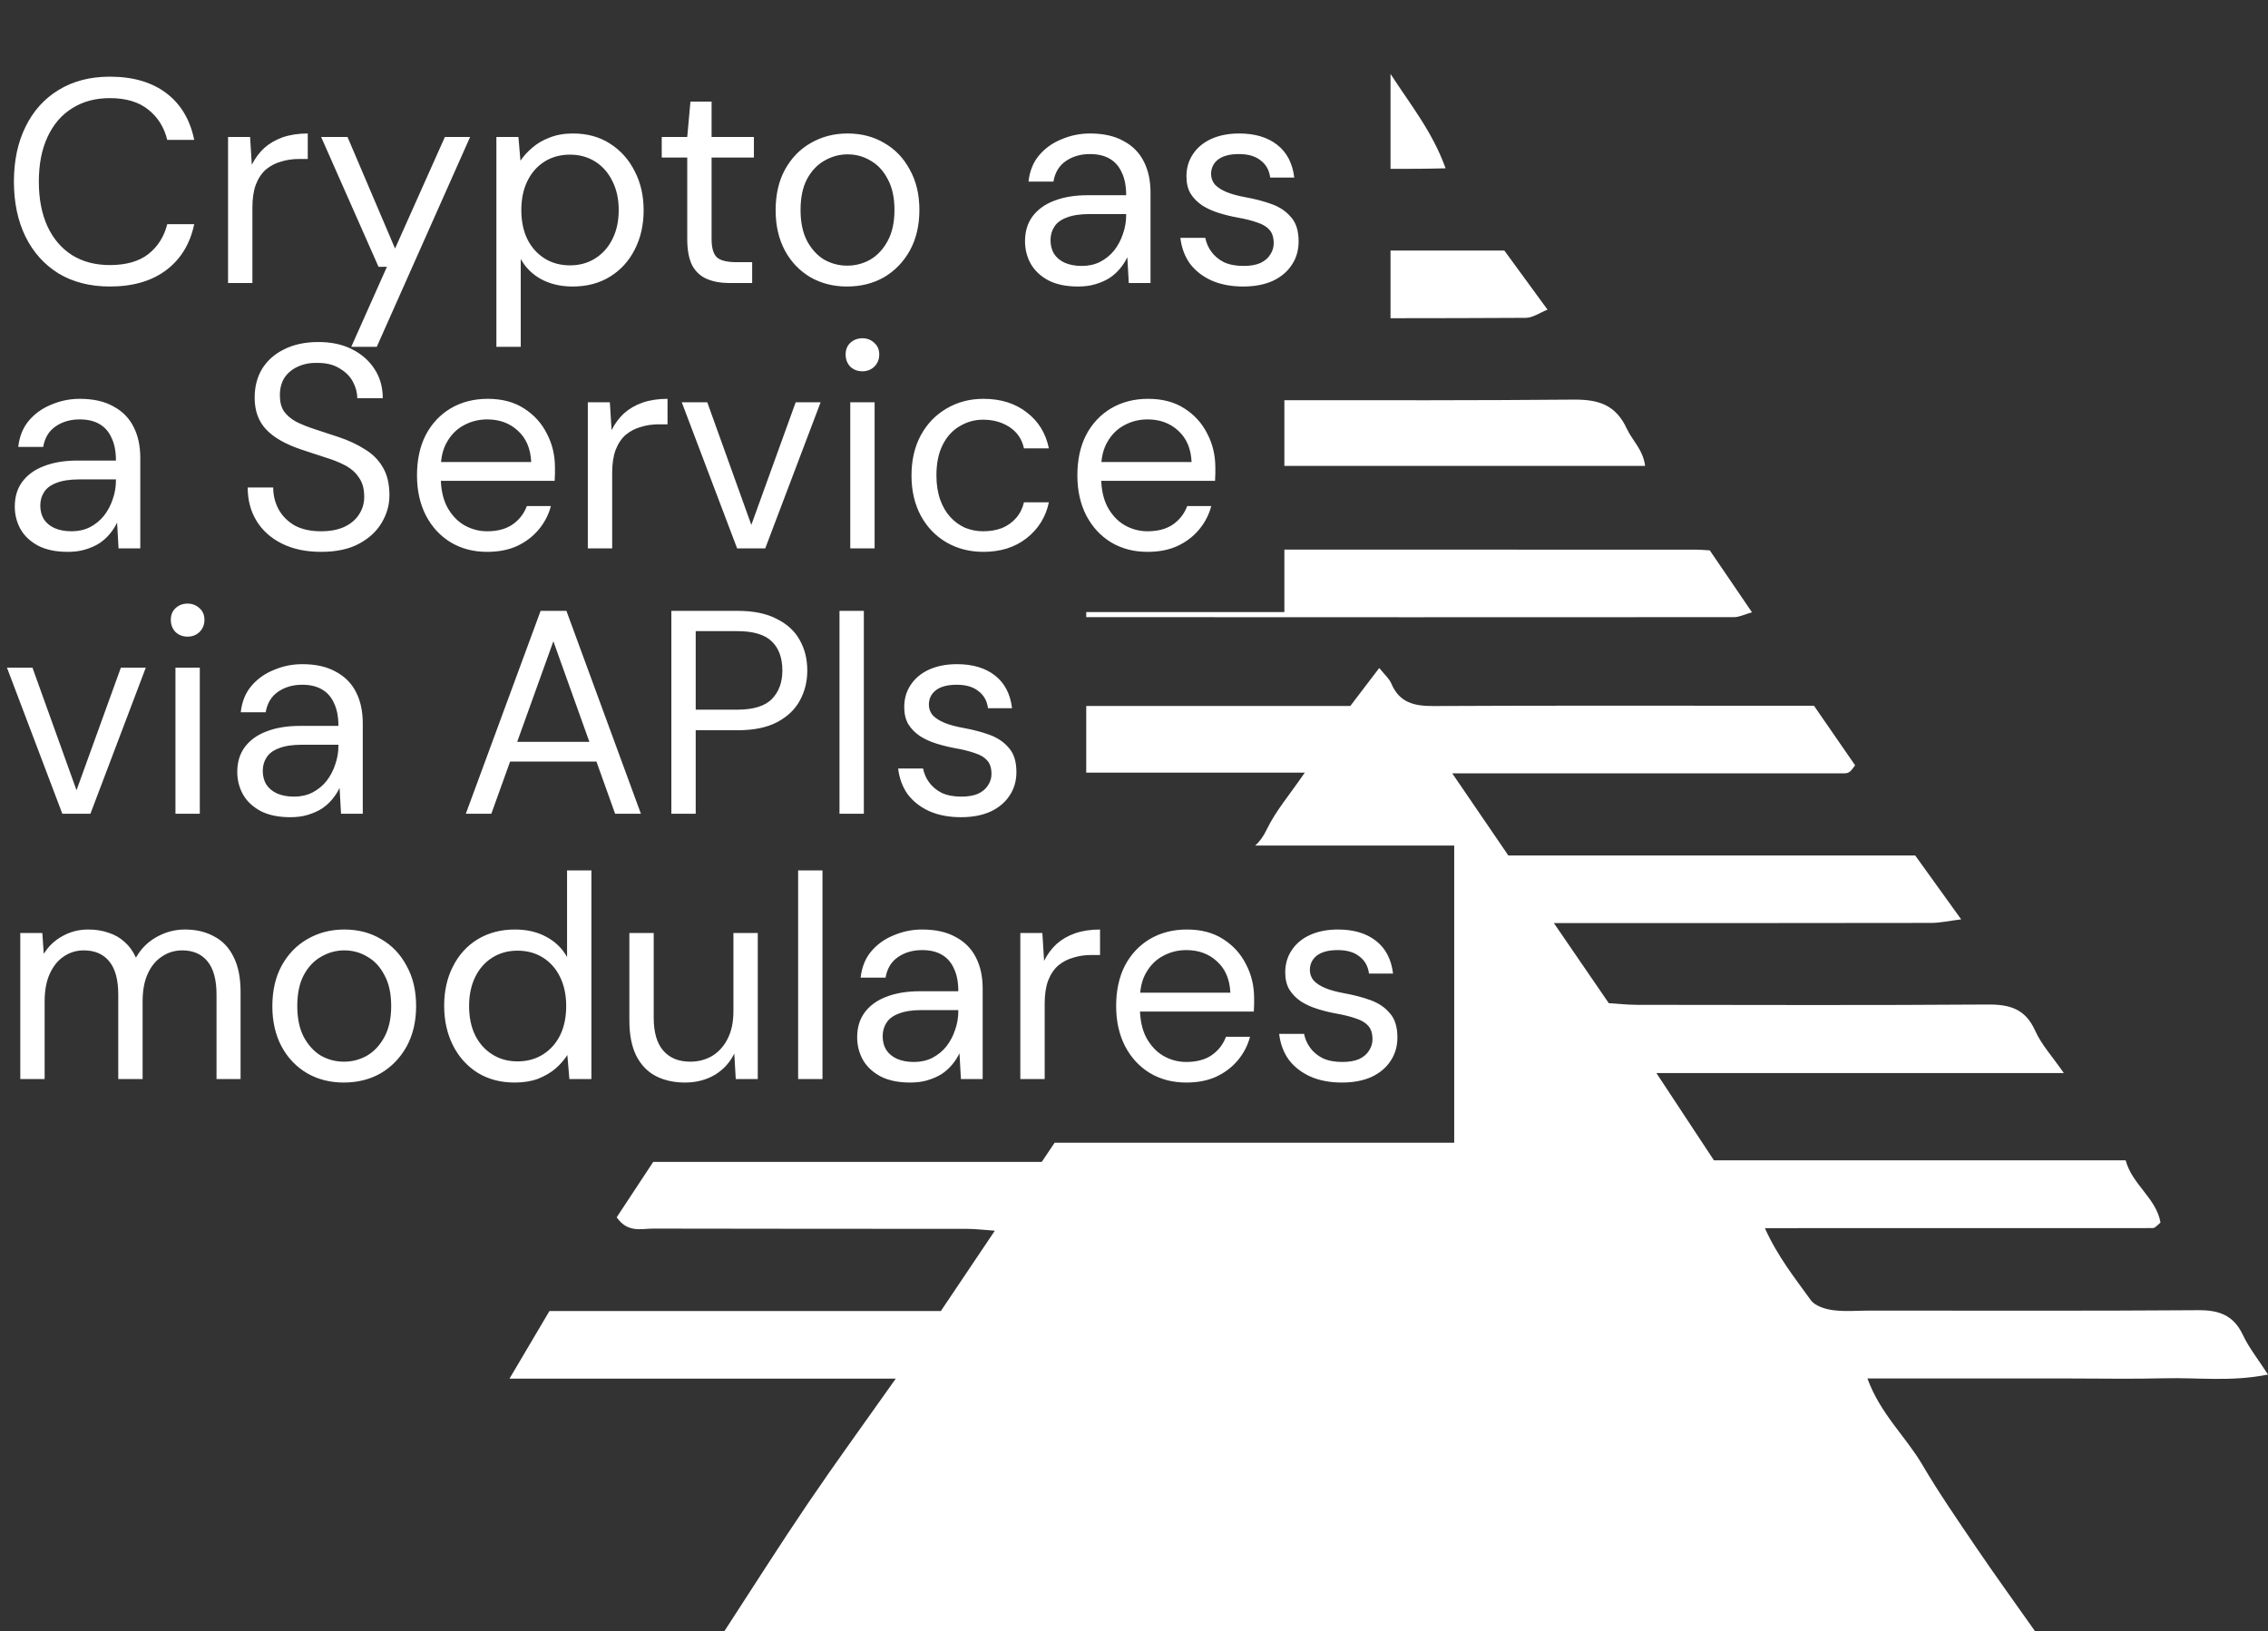
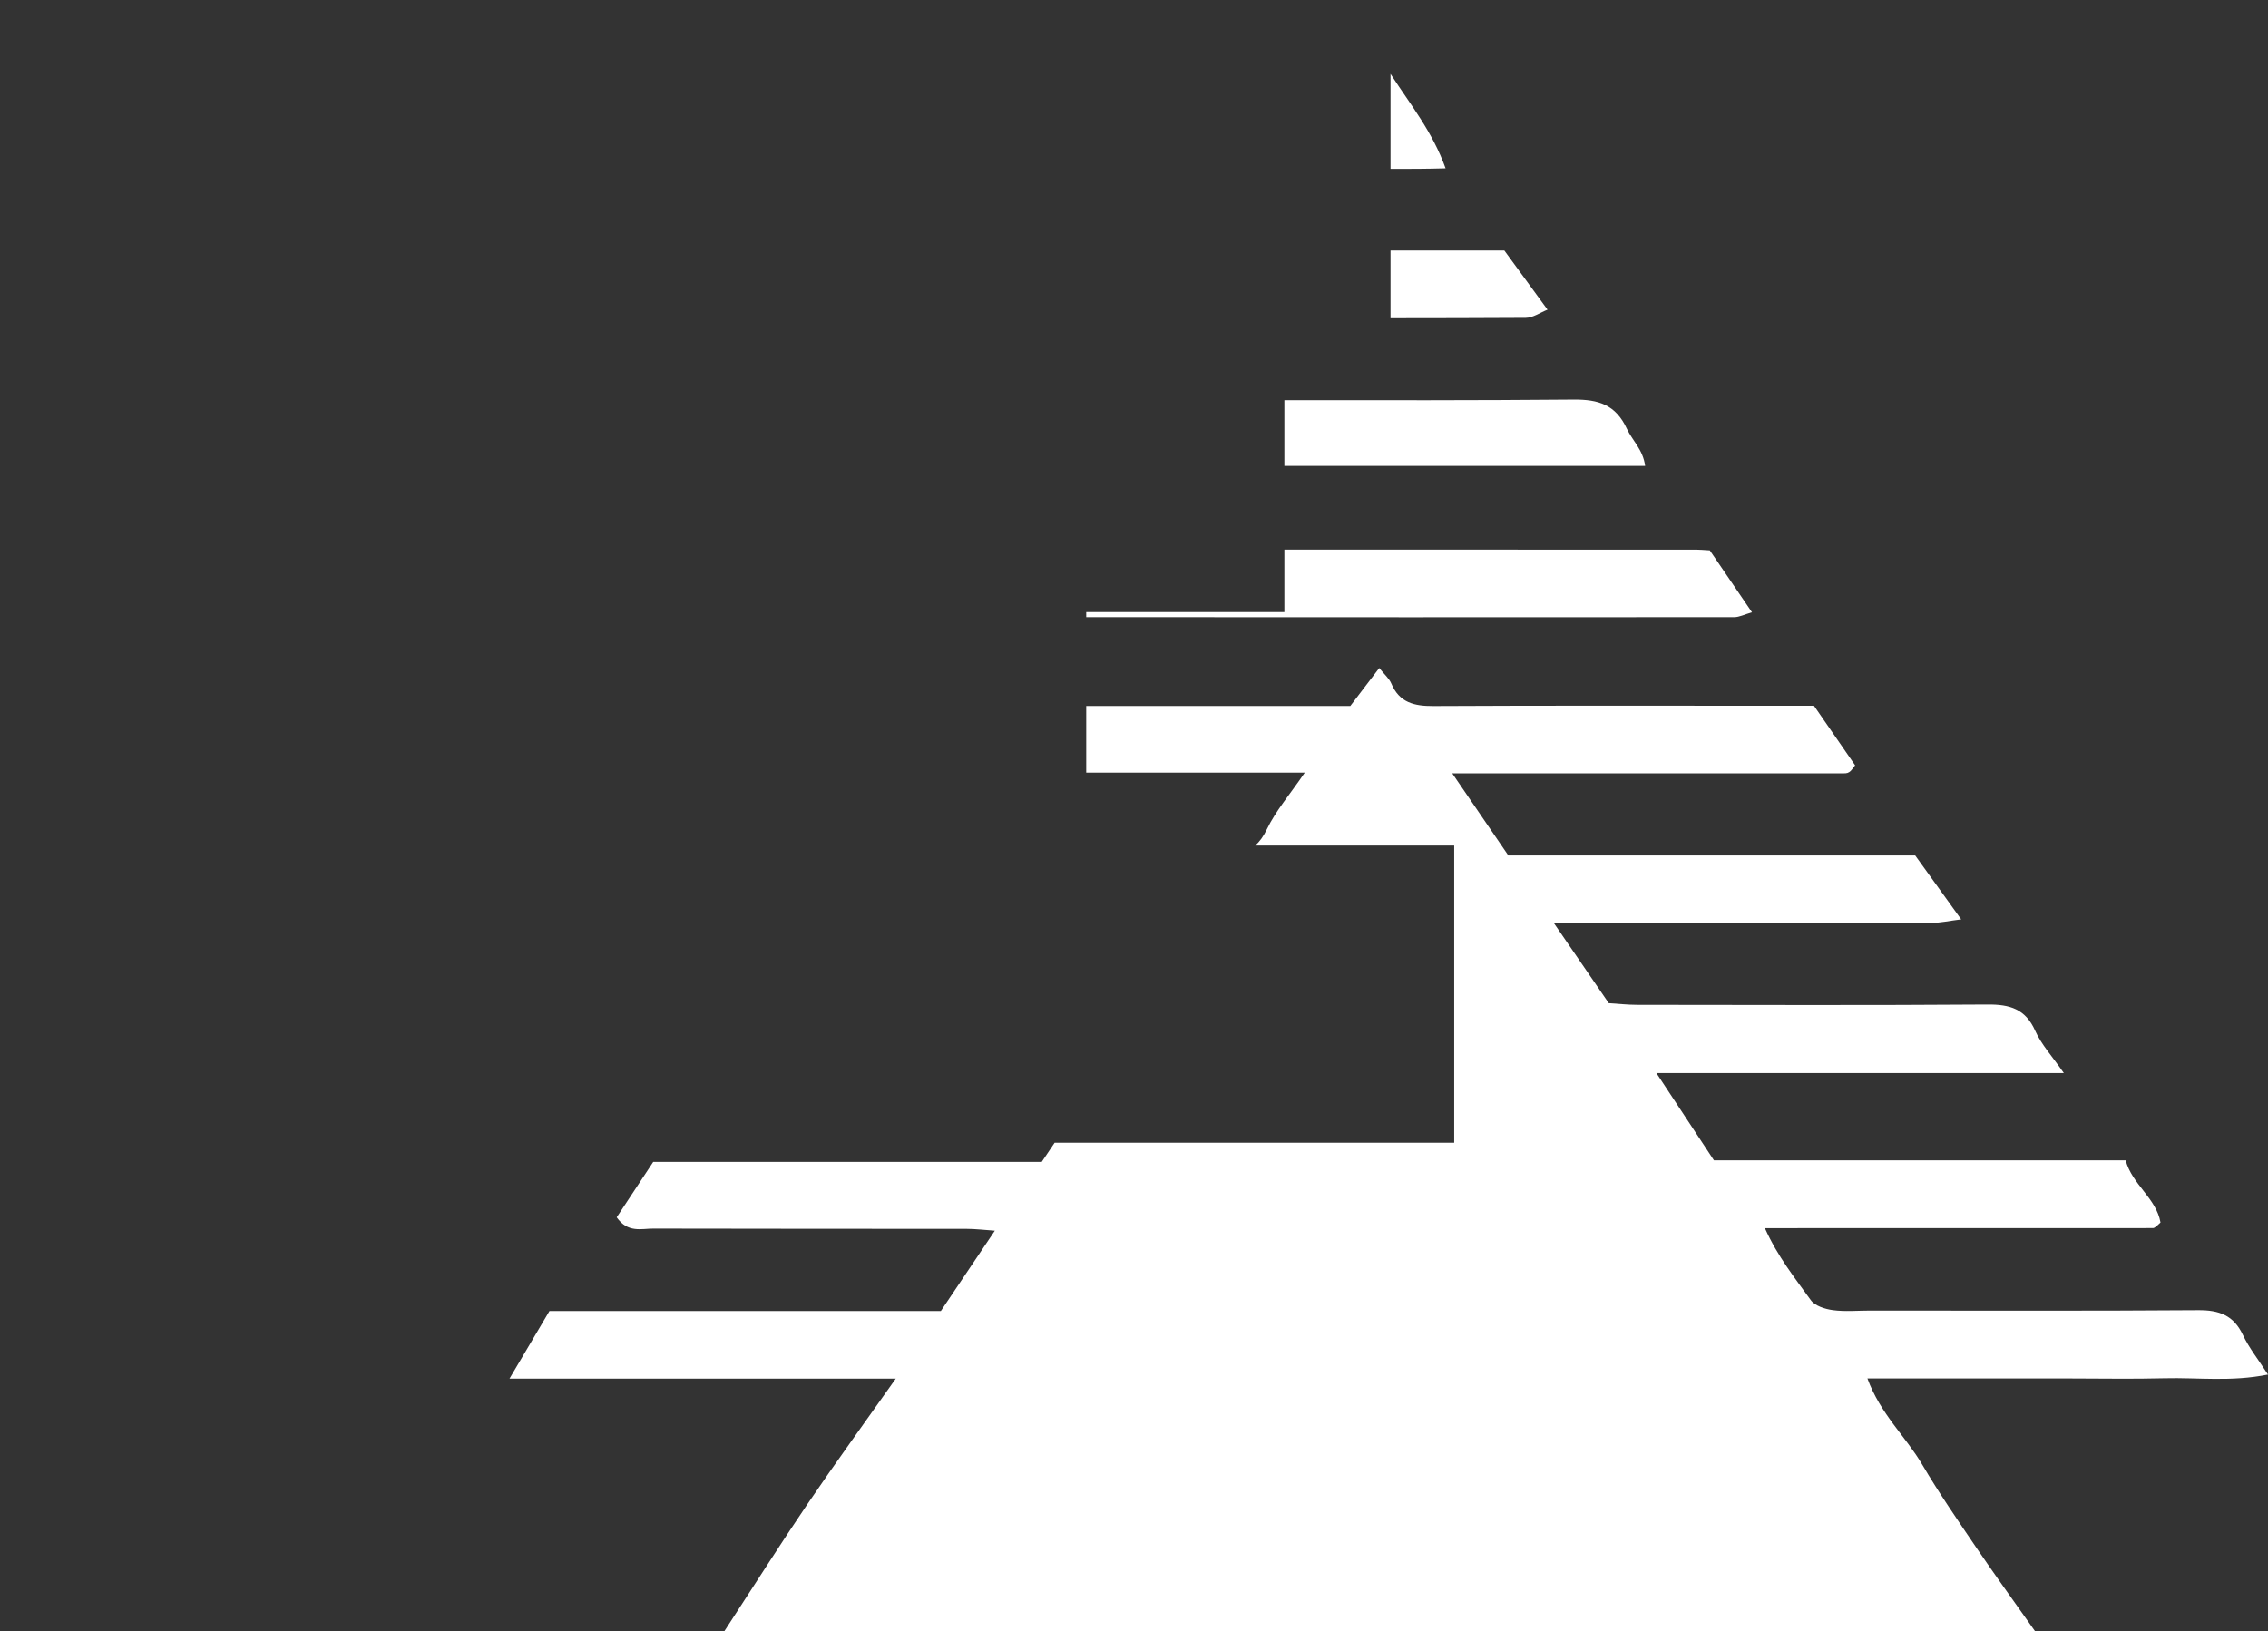
<svg xmlns="http://www.w3.org/2000/svg" width="641" height="461" viewBox="0 0 641 461" fill="none">
  <rect x="0" y="0" width="641" height="461" fill="#333333" stroke="none" />
  <path d="M389.814 188.81C391.272 190.643 392.614 191.757 393.213 193.183C395.496 198.616 399.705 199.592 405.102 199.563C437.424 199.397 469.749 199.481 502.075 199.481H512.682C516.756 205.39 520.62 210.983 524.308 216.315C523.465 217.408 523.289 217.704 523.043 217.922C522.797 218.147 522.499 218.354 522.183 218.46C521.867 218.572 521.498 218.583 521.146 218.583C484.637 218.588 448.117 218.588 410.445 218.588C416.079 226.839 421.172 234.295 426.296 241.799H541.288C545.433 247.565 549.455 253.138 554.284 259.86C550.86 260.284 548.348 260.86 545.837 260.865C514.21 260.927 482.582 260.905 450.968 260.905H439.163C444.725 269.018 449.546 276.054 454.687 283.551C457.228 283.705 459.959 284.014 462.689 284.018C495.718 284.051 528.75 284.168 561.765 283.929C568.016 283.883 572.442 285.161 575.199 291.34C576.938 295.253 580.029 298.573 583.295 303.301H468.141C474.055 312.269 479.123 319.958 484.408 327.972H600.768C602.612 334.841 609.425 338.671 610.619 345.546C609.917 346.191 609.672 346.453 609.391 346.657C609.127 346.852 608.81 347.123 608.512 347.123C572.354 347.144 536.196 347.142 498.809 347.142C502.409 355.171 507.291 361.241 511.769 367.473C512.928 369.109 515.791 370.017 518.003 370.315C521.445 370.781 525.009 370.44 528.521 370.44C559.446 370.44 590.354 370.561 621.279 370.331C627.18 370.289 631.271 371.752 633.905 377.328C635.626 380.982 638.226 384.219 641 388.522C630.481 390.64 621.103 389.329 611.813 389.573C602.682 389.816 593.551 389.628 584.401 389.628H527.784C531.454 399.666 538.602 406.026 543.256 413.939C547.997 421.994 553.318 429.709 558.568 437.448C563.749 445.091 569.176 452.577 575.111 461H204.763C213.039 448.304 220.486 436.512 228.312 424.978C236.087 413.517 244.243 402.317 253.175 389.671H144C148.139 382.669 151.59 376.825 155.285 370.574H265.904C271.048 362.919 275.869 355.746 281.171 347.858C278.244 347.662 275.693 347.342 273.144 347.339C243.631 347.304 214.117 347.351 184.604 347.267C181.268 347.258 177.448 348.569 174.291 344.077C177.582 339.084 181.098 333.753 184.619 328.414H294.429C295.65 326.593 296.858 324.795 298.062 323H411V239H354.757C356 237.897 357.082 236.414 358.027 234.442C360.54 229.198 364.494 224.647 368.763 218.393H307V199.541H381.637C384.366 195.958 386.852 192.697 389.814 188.81ZM479.369 155.355C480.405 155.357 481.459 155.462 483.232 155.562C486.85 160.87 490.696 166.515 495.156 173.058C493.032 173.666 491.574 174.436 490.134 174.438C429.087 174.482 368.044 174.466 307 174.434V173H363V155.349C401.789 155.349 440.579 155.349 479.369 155.355ZM444.71 112.95C451.773 112.887 456.644 114.389 459.802 121.208C461.328 124.505 464.38 127.106 464.958 131.691H363V113.118C390.237 113.142 417.475 113.194 444.71 112.95ZM437.375 87.526C435.285 88.344 433.252 89.826 431.208 89.838C418.526 89.91 405.844 89.935 393 89.943V70.824H425.176C429.072 76.158 432.925 81.434 437.375 87.526ZM393 20.894C398.679 29.668 404.822 37.175 408.564 47.571C403.273 47.723 398.229 47.741 393 47.73V20.894Z" fill="white" />
-   <path d="M31.048 80.983C25.477 80.983 20.644 79.754 16.548 77.297C12.507 74.784 9.393 71.317 7.209 66.893C5.024 62.414 3.932 57.226 3.932 51.328C3.932 45.43 5.024 40.269 7.209 35.845C9.393 31.367 12.507 27.899 16.548 25.441C20.644 22.929 25.477 21.673 31.048 21.673C37.601 21.673 42.926 23.229 47.022 26.342C51.118 29.455 53.739 33.852 54.886 39.532H47.268C46.394 35.982 44.619 33.142 41.943 31.012C39.267 28.827 35.635 27.735 31.048 27.735C26.952 27.735 23.402 28.691 20.398 30.602C17.394 32.459 15.073 35.163 13.435 38.712C11.796 42.208 10.977 46.413 10.977 51.328C10.977 56.243 11.796 60.476 13.435 64.026C15.073 67.521 17.394 70.224 20.398 72.136C23.402 73.993 26.952 74.921 31.048 74.921C35.635 74.921 39.267 73.883 41.943 71.808C44.619 69.678 46.394 66.865 47.268 63.37H54.886C53.739 68.886 51.118 73.201 47.022 76.314C42.926 79.427 37.601 80.983 31.048 80.983ZM64.454 80V38.712H70.68L71.172 46.577C72.1 44.72 73.275 43.136 74.694 41.825C76.169 40.515 77.917 39.504 79.937 38.794C82.013 38.084 84.361 37.729 86.982 37.729V44.938H84.443C82.695 44.938 81.029 45.184 79.446 45.675C77.862 46.112 76.442 46.85 75.186 47.887C73.984 48.925 73.029 50.345 72.319 52.147C71.663 53.895 71.336 56.079 71.336 58.701V80H64.454ZM99.28 98.022L109.356 75.412H106.98L90.76 38.712H98.215L111.65 70.251L125.74 38.712H132.867L106.489 98.022H99.28ZM140.294 98.022V38.712H146.52L147.094 45.43C147.968 44.119 149.087 42.89 150.452 41.743C151.818 40.542 153.456 39.586 155.368 38.876C157.279 38.112 159.464 37.729 161.921 37.729C165.963 37.729 169.458 38.685 172.407 40.596C175.411 42.508 177.732 45.102 179.37 48.379C181.063 51.601 181.91 55.288 181.91 59.438C181.91 63.589 181.063 67.302 179.37 70.579C177.732 73.801 175.411 76.341 172.407 78.198C169.403 80.055 165.881 80.983 161.839 80.983C158.508 80.983 155.559 80.3 152.992 78.935C150.48 77.57 148.541 75.658 147.176 73.201V98.022H140.294ZM161.102 75.003C163.778 75.003 166.154 74.347 168.229 73.037C170.304 71.726 171.916 69.924 173.062 67.63C174.264 65.282 174.865 62.524 174.865 59.356C174.865 56.243 174.264 53.513 173.062 51.164C171.916 48.816 170.304 46.986 168.229 45.675C166.154 44.365 163.778 43.709 161.102 43.709C158.371 43.709 155.968 44.365 153.893 45.675C151.818 46.986 150.207 48.816 149.06 51.164C147.913 53.513 147.34 56.243 147.34 59.356C147.34 62.524 147.913 65.282 149.06 67.63C150.207 69.924 151.818 71.726 153.893 73.037C155.968 74.347 158.371 75.003 161.102 75.003ZM206.195 80C203.737 80 201.607 79.618 199.805 78.853C198.003 78.088 196.61 76.805 195.627 75.003C194.698 73.146 194.234 70.661 194.234 67.548V44.529H187.025V38.712H194.234L195.135 28.718H201.116V38.712H213.076V44.529H201.116V67.548C201.116 70.115 201.634 71.863 202.672 72.791C203.71 73.665 205.539 74.102 208.161 74.102H212.584V80H206.195ZM239.366 80.983C235.543 80.983 232.103 80.109 229.044 78.362C225.986 76.559 223.583 74.047 221.836 70.825C220.088 67.548 219.214 63.752 219.214 59.438C219.214 55.014 220.088 51.191 221.836 47.969C223.638 44.693 226.068 42.18 229.126 40.433C232.239 38.63 235.707 37.729 239.53 37.729C243.462 37.729 246.93 38.63 249.934 40.433C252.992 42.18 255.395 44.693 257.143 47.969C258.945 51.191 259.846 54.987 259.846 59.356C259.846 63.725 258.945 67.548 257.143 70.825C255.341 74.047 252.911 76.559 249.852 78.362C246.794 80.109 243.299 80.983 239.366 80.983ZM239.448 75.085C241.797 75.085 243.981 74.511 246.002 73.365C248.023 72.163 249.661 70.388 250.917 68.04C252.173 65.691 252.801 62.797 252.801 59.356C252.801 55.861 252.173 52.966 250.917 50.673C249.716 48.324 248.105 46.577 246.084 45.43C244.118 44.228 241.933 43.627 239.53 43.627C237.236 43.627 235.052 44.228 232.977 45.43C230.956 46.577 229.318 48.324 228.061 50.673C226.86 52.966 226.259 55.861 226.259 59.356C226.259 62.797 226.86 65.691 228.061 68.04C229.318 70.388 230.929 72.163 232.895 73.365C234.915 74.511 237.1 75.085 239.448 75.085ZM304.689 80.983C301.358 80.983 298.573 80.41 296.333 79.263C294.094 78.061 292.429 76.505 291.336 74.593C290.244 72.627 289.698 70.497 289.698 68.204C289.698 65.418 290.408 63.07 291.828 61.158C293.302 59.192 295.35 57.718 297.972 56.735C300.648 55.697 303.788 55.178 307.393 55.178H318.288C318.288 52.611 317.878 50.481 317.059 48.788C316.295 47.041 315.148 45.73 313.619 44.856C312.144 43.983 310.287 43.546 308.048 43.546C305.427 43.546 303.16 44.201 301.249 45.512C299.337 46.822 298.163 48.761 297.726 51.328H290.681C291.009 48.379 291.992 45.921 293.63 43.955C295.323 41.934 297.453 40.405 300.02 39.368C302.587 38.275 305.263 37.729 308.048 37.729C311.871 37.729 315.038 38.439 317.551 39.859C320.118 41.224 322.029 43.163 323.285 45.675C324.541 48.133 325.169 51.055 325.169 54.441V80H319.025L318.616 72.709C318.07 73.856 317.36 74.948 316.486 75.986C315.667 76.969 314.684 77.843 313.537 78.607C312.39 79.317 311.079 79.891 309.604 80.328C308.185 80.765 306.546 80.983 304.689 80.983ZM305.754 75.167C307.666 75.167 309.386 74.784 310.915 74.02C312.499 73.201 313.837 72.108 314.929 70.743C316.022 69.323 316.841 67.767 317.387 66.074C317.988 64.381 318.288 62.606 318.288 60.749V60.503H307.966C305.29 60.503 303.133 60.831 301.494 61.486C299.856 62.087 298.682 62.961 297.972 64.108C297.262 65.2 296.907 66.456 296.907 67.876C296.907 69.35 297.235 70.634 297.89 71.726C298.6 72.818 299.61 73.665 300.921 74.266C302.286 74.866 303.897 75.167 305.754 75.167ZM351.379 80.983C347.939 80.983 344.935 80.41 342.368 79.263C339.856 78.116 337.835 76.532 336.306 74.511C334.831 72.436 333.93 70.006 333.603 67.221H340.648C340.921 68.64 341.494 69.951 342.368 71.153C343.242 72.354 344.416 73.337 345.891 74.102C347.42 74.812 349.277 75.167 351.461 75.167C353.373 75.167 354.956 74.894 356.212 74.347C357.469 73.747 358.397 72.955 358.998 71.972C359.653 70.989 359.981 69.924 359.981 68.777C359.981 67.084 359.571 65.8 358.752 64.927C357.987 64.053 356.841 63.37 355.311 62.879C353.782 62.333 351.925 61.868 349.741 61.486C347.939 61.158 346.164 60.721 344.416 60.175C342.668 59.629 341.112 58.919 339.747 58.045C338.381 57.117 337.289 55.997 336.47 54.687C335.705 53.376 335.323 51.765 335.323 49.853C335.323 47.505 335.924 45.43 337.125 43.627C338.327 41.771 340.047 40.323 342.286 39.286C344.58 38.248 347.229 37.729 350.232 37.729C354.656 37.729 358.233 38.794 360.964 40.924C363.694 43.054 365.306 46.14 365.797 50.181H358.998C358.725 48.106 357.824 46.495 356.294 45.348C354.82 44.146 352.772 43.546 350.15 43.546C347.584 43.546 345.617 44.064 344.252 45.102C342.941 46.14 342.286 47.505 342.286 49.198C342.286 50.29 342.641 51.273 343.351 52.147C344.116 52.966 345.208 53.676 346.628 54.277C348.102 54.878 349.905 55.369 352.035 55.752C354.765 56.243 357.25 56.899 359.489 57.718C361.728 58.537 363.531 59.766 364.896 61.404C366.316 62.988 367.026 65.254 367.026 68.204C367.026 70.77 366.371 73.01 365.06 74.921C363.804 76.832 362.001 78.334 359.653 79.427C357.305 80.464 354.547 80.983 351.379 80.983ZM19.169 155.983C15.838 155.983 13.053 155.41 10.813 154.263C8.574 153.061 6.909 151.505 5.816 149.593C4.724 147.627 4.178 145.497 4.178 143.204C4.178 140.418 4.888 138.07 6.308 136.158C7.782 134.192 9.83 132.718 12.452 131.735C15.128 130.697 18.268 130.178 21.873 130.178H32.768C32.768 127.611 32.358 125.481 31.539 123.788C30.775 122.041 29.628 120.73 28.099 119.856C26.624 118.983 24.767 118.546 22.528 118.546C19.907 118.546 17.64 119.201 15.729 120.512C13.817 121.822 12.643 123.761 12.206 126.328H5.161C5.489 123.379 6.472 120.921 8.11 118.955C9.803 116.935 11.933 115.405 14.5 114.368C17.067 113.275 19.743 112.729 22.528 112.729C26.351 112.729 29.518 113.439 32.031 114.859C34.597 116.225 36.509 118.163 37.765 120.676C39.021 123.133 39.649 126.055 39.649 129.441V155H33.505L33.096 147.709C32.55 148.856 31.84 149.948 30.966 150.986C30.147 151.969 29.163 152.843 28.017 153.607C26.87 154.317 25.559 154.891 24.084 155.328C22.665 155.765 21.026 155.983 19.169 155.983ZM20.234 150.167C22.146 150.167 23.866 149.784 25.395 149.02C26.979 148.201 28.317 147.108 29.409 145.743C30.502 144.323 31.321 142.767 31.867 141.074C32.468 139.381 32.768 137.606 32.768 135.749V135.503H22.446C19.77 135.503 17.613 135.831 15.974 136.486C14.336 137.087 13.162 137.961 12.452 139.108C11.742 140.2 11.387 141.456 11.387 142.876C11.387 144.35 11.715 145.634 12.37 146.726C13.08 147.818 14.09 148.665 15.401 149.266C16.766 149.866 18.377 150.167 20.234 150.167ZM90.732 155.983C86.527 155.983 82.868 155.218 79.755 153.689C76.642 152.16 74.239 150.03 72.546 147.3C70.853 144.569 70.006 141.401 70.006 137.797H77.215C77.215 140.036 77.734 142.111 78.772 144.023C79.809 145.88 81.311 147.381 83.277 148.528C85.298 149.621 87.783 150.167 90.732 150.167C93.299 150.167 95.484 149.757 97.286 148.938C99.143 148.064 100.535 146.89 101.464 145.415C102.447 143.941 102.938 142.275 102.938 140.418C102.938 138.179 102.447 136.377 101.464 135.012C100.535 133.592 99.252 132.445 97.613 131.571C95.975 130.697 94.064 129.932 91.879 129.277C89.749 128.567 87.51 127.83 85.162 127.065C80.629 125.536 77.297 123.625 75.167 121.331C73.037 119.037 71.972 116.061 71.972 112.402C71.972 109.289 72.683 106.558 74.102 104.21C75.577 101.861 77.652 100.032 80.328 98.721C83.059 97.356 86.281 96.673 89.995 96.673C93.654 96.673 96.822 97.356 99.498 98.721C102.228 100.086 104.358 101.97 105.887 104.373C107.417 106.722 108.181 109.452 108.181 112.565H100.972C100.972 110.982 100.563 109.425 99.743 107.896C98.924 106.367 97.668 105.111 95.975 104.128C94.337 103.09 92.261 102.571 89.749 102.571C87.674 102.517 85.817 102.872 84.179 103.636C82.595 104.346 81.339 105.384 80.41 106.749C79.536 108.114 79.1 109.78 79.1 111.746C79.1 113.603 79.482 115.105 80.246 116.252C81.066 117.399 82.213 118.382 83.687 119.201C85.216 119.966 86.991 120.676 89.012 121.331C91.032 121.986 93.272 122.724 95.729 123.543C98.515 124.471 100.972 125.618 103.102 126.983C105.287 128.294 106.98 129.987 108.181 132.062C109.437 134.138 110.065 136.786 110.065 140.009C110.065 142.739 109.328 145.333 107.853 147.791C106.433 150.194 104.304 152.16 101.464 153.689C98.624 155.218 95.047 155.983 90.732 155.983ZM137.679 155.983C133.801 155.983 130.361 155.082 127.357 153.28C124.408 151.477 122.087 148.965 120.394 145.743C118.701 142.466 117.854 138.671 117.854 134.356C117.854 129.987 118.673 126.191 120.312 122.969C122.005 119.747 124.353 117.235 127.357 115.433C130.415 113.63 133.91 112.729 137.843 112.729C141.884 112.729 145.297 113.63 148.083 115.433C150.922 117.235 153.08 119.611 154.554 122.56C156.083 125.454 156.848 128.649 156.848 132.144C156.848 132.69 156.848 133.264 156.848 133.865C156.848 134.465 156.821 135.148 156.766 135.913H123.015V130.588H150.131C149.967 126.82 148.711 123.87 146.362 121.74C144.068 119.611 141.174 118.546 137.679 118.546C135.33 118.546 133.146 119.092 131.125 120.184C129.159 121.222 127.575 122.778 126.374 124.853C125.172 126.874 124.572 129.414 124.572 132.472V134.766C124.572 138.152 125.172 140.992 126.374 143.285C127.63 145.579 129.241 147.3 131.207 148.446C133.228 149.593 135.385 150.167 137.679 150.167C140.573 150.167 142.949 149.539 144.806 148.283C146.717 146.972 148.083 145.224 148.902 143.04H155.701C155.046 145.497 153.899 147.709 152.26 149.675C150.622 151.641 148.574 153.198 146.116 154.345C143.713 155.437 140.901 155.983 137.679 155.983ZM166.134 155V113.712H172.36L172.852 121.577C173.78 119.72 174.954 118.136 176.374 116.825C177.849 115.515 179.597 114.504 181.617 113.794C183.693 113.084 186.041 112.729 188.662 112.729V119.938H186.123C184.375 119.938 182.71 120.184 181.126 120.676C179.542 121.112 178.122 121.85 176.866 122.887C175.664 123.925 174.709 125.345 173.999 127.147C173.343 128.895 173.016 131.079 173.016 133.701V155H166.134ZM208.333 155L192.686 113.712H199.895L212.347 148.364L224.881 113.712H231.926L216.279 155H208.333ZM240.31 155V113.712H247.191V155H240.31ZM243.75 104.947C242.385 104.947 241.238 104.51 240.31 103.636C239.436 102.708 238.999 101.561 238.999 100.196C238.999 98.83 239.436 97.738 240.31 96.919C241.238 96.045 242.385 95.608 243.75 95.608C245.061 95.608 246.181 96.045 247.109 96.919C248.038 97.738 248.502 98.83 248.502 100.196C248.502 101.561 248.038 102.708 247.109 103.636C246.181 104.51 245.061 104.947 243.75 104.947ZM277.93 155.983C274.053 155.983 270.557 155.082 267.444 153.28C264.386 151.477 261.983 148.965 260.236 145.743C258.488 142.466 257.614 138.698 257.614 134.438C257.614 130.069 258.488 126.273 260.236 123.051C261.983 119.829 264.386 117.317 267.444 115.515C270.557 113.658 274.053 112.729 277.93 112.729C282.845 112.729 286.941 114.013 290.218 116.58C293.495 119.092 295.57 122.478 296.444 126.738H289.399C288.853 124.171 287.515 122.177 285.385 120.757C283.255 119.337 280.743 118.628 277.848 118.628C275.5 118.628 273.315 119.228 271.295 120.43C269.274 121.577 267.663 123.324 266.461 125.673C265.26 128.021 264.659 130.916 264.659 134.356C264.659 136.923 265.014 139.217 265.724 141.237C266.434 143.204 267.39 144.842 268.591 146.153C269.793 147.463 271.185 148.474 272.769 149.184C274.408 149.839 276.101 150.167 277.848 150.167C279.814 150.167 281.589 149.866 283.173 149.266C284.757 148.61 286.095 147.655 287.187 146.398C288.279 145.142 289.017 143.668 289.399 141.975H296.444C295.57 146.125 293.468 149.511 290.136 152.133C286.86 154.7 282.791 155.983 277.93 155.983ZM324.319 155.983C320.441 155.983 317.001 155.082 313.997 153.28C311.048 151.477 308.727 148.965 307.034 145.743C305.341 142.466 304.494 138.671 304.494 134.356C304.494 129.987 305.313 126.191 306.952 122.969C308.645 119.747 310.993 117.235 313.997 115.433C317.055 113.63 320.55 112.729 324.483 112.729C328.524 112.729 331.937 113.63 334.723 115.433C337.562 117.235 339.72 119.611 341.194 122.56C342.723 125.454 343.488 128.649 343.488 132.144C343.488 132.69 343.488 133.264 343.488 133.865C343.488 134.465 343.461 135.148 343.406 135.913H309.655V130.588H336.771C336.607 126.82 335.351 123.87 333.002 121.74C330.708 119.611 327.814 118.546 324.319 118.546C321.97 118.546 319.786 119.092 317.765 120.184C315.799 121.222 314.215 122.778 313.014 124.853C311.812 126.874 311.212 129.414 311.212 132.472V134.766C311.212 138.152 311.812 140.992 313.014 143.285C314.27 145.579 315.881 147.3 317.847 148.446C319.868 149.593 322.025 150.167 324.319 150.167C327.213 150.167 329.589 149.539 331.446 148.283C333.357 146.972 334.723 145.224 335.542 143.04H342.341C341.686 145.497 340.539 147.709 338.9 149.675C337.262 151.641 335.214 153.198 332.756 154.345C330.353 155.437 327.541 155.983 324.319 155.983ZM17.613 230L1.966 188.712H9.175L21.627 223.364L34.161 188.712H41.206L25.559 230H17.613ZM49.59 230V188.712H56.471V230H49.59ZM53.03 179.947C51.665 179.947 50.518 179.51 49.59 178.636C48.716 177.708 48.279 176.561 48.279 175.196C48.279 173.83 48.716 172.738 49.59 171.919C50.518 171.045 51.665 170.608 53.03 170.608C54.341 170.608 55.461 171.045 56.389 171.919C57.318 172.738 57.782 173.83 57.782 175.196C57.782 176.561 57.318 177.708 56.389 178.636C55.461 179.51 54.341 179.947 53.03 179.947ZM82.049 230.983C78.718 230.983 75.933 230.41 73.693 229.263C71.454 228.061 69.789 226.505 68.696 224.593C67.604 222.627 67.058 220.497 67.058 218.204C67.058 215.418 67.768 213.07 69.188 211.158C70.662 209.192 72.71 207.718 75.332 206.735C78.008 205.697 81.148 205.178 84.753 205.178H95.648C95.648 202.611 95.238 200.481 94.419 198.788C93.655 197.041 92.508 195.73 90.979 194.856C89.504 193.983 87.647 193.546 85.408 193.546C82.787 193.546 80.52 194.201 78.609 195.512C76.697 196.822 75.523 198.761 75.086 201.328H68.041C68.369 198.379 69.352 195.921 70.99 193.955C72.683 191.935 74.813 190.405 77.38 189.368C79.947 188.275 82.623 187.729 85.408 187.729C89.231 187.729 92.398 188.439 94.911 189.859C97.478 191.225 99.389 193.163 100.645 195.676C101.901 198.133 102.529 201.055 102.529 204.441V230H96.385L95.976 222.709C95.43 223.856 94.72 224.948 93.846 225.986C93.027 226.969 92.043 227.843 90.897 228.607C89.75 229.317 88.439 229.891 86.965 230.328C85.544 230.765 83.906 230.983 82.049 230.983ZM83.114 225.167C85.026 225.167 86.746 224.784 88.275 224.02C89.859 223.201 91.197 222.108 92.289 220.743C93.382 219.323 94.201 217.767 94.747 216.074C95.348 214.381 95.648 212.606 95.648 210.749V210.503H85.326C82.65 210.503 80.493 210.831 78.854 211.486C77.216 212.087 76.042 212.961 75.332 214.108C74.622 215.2 74.267 216.456 74.267 217.876C74.267 219.35 74.595 220.634 75.25 221.726C75.96 222.818 76.97 223.665 78.281 224.266C79.646 224.866 81.257 225.167 83.114 225.167ZM131.658 230L152.793 172.656H160.084L181.137 230H173.846L156.397 181.258L138.867 230H131.658ZM141.324 215.254L143.29 209.684H169.259L171.225 215.254H141.324ZM189.744 230V172.656H208.422C212.955 172.656 216.668 173.421 219.563 174.95C222.512 176.424 224.669 178.418 226.035 180.93C227.454 183.442 228.164 186.309 228.164 189.532C228.164 192.644 227.454 195.484 226.035 198.051C224.669 200.563 222.539 202.584 219.645 204.113C216.75 205.642 213.009 206.407 208.422 206.407H196.625V230H189.744ZM196.625 200.591H208.34C212.927 200.591 216.204 199.58 218.17 197.56C220.136 195.539 221.119 192.863 221.119 189.532C221.119 185.982 220.136 183.251 218.17 181.34C216.204 179.373 212.927 178.39 208.34 178.39H196.625V200.591ZM237.264 230V172.656H244.145V230H237.264ZM271.619 230.983C268.179 230.983 265.175 230.41 262.608 229.263C260.096 228.116 258.075 226.532 256.546 224.511C255.071 222.436 254.17 220.006 253.843 217.22H260.888C261.161 218.64 261.734 219.951 262.608 221.153C263.482 222.354 264.656 223.337 266.131 224.102C267.66 224.812 269.517 225.167 271.701 225.167C273.613 225.167 275.196 224.894 276.452 224.348C277.709 223.747 278.637 222.955 279.238 221.972C279.893 220.989 280.221 219.924 280.221 218.777C280.221 217.084 279.811 215.801 278.992 214.927C278.227 214.053 277.081 213.37 275.551 212.879C274.022 212.333 272.165 211.868 269.981 211.486C268.179 211.158 266.404 210.721 264.656 210.175C262.908 209.629 261.352 208.919 259.987 208.045C258.621 207.117 257.529 205.997 256.71 204.687C255.945 203.376 255.563 201.765 255.563 199.853C255.563 197.505 256.164 195.43 257.365 193.628C258.567 191.771 260.287 190.323 262.526 189.286C264.82 188.248 267.469 187.729 270.472 187.729C274.896 187.729 278.473 188.794 281.204 190.924C283.934 193.054 285.546 196.14 286.037 200.181H279.238C278.965 198.106 278.064 196.495 276.534 195.348C275.06 194.146 273.012 193.546 270.39 193.546C267.824 193.546 265.857 194.064 264.492 195.102C263.181 196.14 262.526 197.505 262.526 199.198C262.526 200.29 262.881 201.273 263.591 202.147C264.356 202.966 265.448 203.676 266.868 204.277C268.342 204.878 270.145 205.369 272.275 205.752C275.005 206.243 277.49 206.899 279.729 207.718C281.968 208.537 283.771 209.766 285.136 211.404C286.556 212.988 287.266 215.254 287.266 218.204C287.266 220.77 286.611 223.009 285.3 224.921C284.044 226.832 282.241 228.334 279.893 229.427C277.545 230.464 274.787 230.983 271.619 230.983ZM5.734 305V263.712H11.96L12.37 269.611C13.681 267.481 15.428 265.815 17.613 264.613C19.852 263.357 22.282 262.729 24.904 262.729C27.034 262.729 28.945 263.03 30.638 263.63C32.386 264.177 33.915 265.05 35.226 266.252C36.536 267.399 37.601 268.873 38.42 270.676C39.84 268.163 41.779 266.225 44.237 264.859C46.749 263.439 49.425 262.729 52.265 262.729C55.432 262.729 58.191 263.385 60.539 264.695C62.942 265.951 64.771 267.89 66.028 270.512C67.338 273.079 67.994 276.355 67.994 280.342V305H61.194V281.079C61.194 276.929 60.348 273.816 58.655 271.74C56.962 269.665 54.586 268.628 51.528 268.628C49.398 268.628 47.486 269.201 45.793 270.348C44.1 271.44 42.762 273.051 41.779 275.181C40.796 277.311 40.305 279.932 40.305 283.045V305H33.423V281.079C33.423 276.929 32.577 273.816 30.884 271.74C29.191 269.665 26.788 268.628 23.675 268.628C21.6 268.628 19.715 269.201 18.022 270.348C16.384 271.44 15.073 273.051 14.09 275.181C13.107 277.311 12.616 279.932 12.616 283.045V305H5.734ZM97.126 305.983C93.303 305.983 89.863 305.109 86.805 303.362C83.746 301.559 81.343 299.047 79.596 295.825C77.848 292.548 76.974 288.753 76.974 284.438C76.974 280.014 77.848 276.191 79.596 272.969C81.398 269.692 83.828 267.18 86.886 265.433C89.999 263.63 93.467 262.729 97.29 262.729C101.222 262.729 104.69 263.63 107.694 265.433C110.752 267.18 113.155 269.692 114.903 272.969C116.705 276.191 117.606 279.987 117.606 284.356C117.606 288.725 116.705 292.548 114.903 295.825C113.101 299.047 110.671 301.559 107.612 303.362C104.554 305.109 101.059 305.983 97.126 305.983ZM97.208 300.085C99.557 300.085 101.741 299.511 103.762 298.364C105.783 297.163 107.421 295.388 108.677 293.04C109.933 290.691 110.561 287.797 110.561 284.356C110.561 280.861 109.933 277.966 108.677 275.673C107.476 273.324 105.865 271.577 103.844 270.43C101.878 269.228 99.693 268.628 97.29 268.628C94.996 268.628 92.812 269.228 90.737 270.43C88.716 271.577 87.078 273.324 85.821 275.673C84.62 277.966 84.019 280.861 84.019 284.356C84.019 287.797 84.62 290.691 85.821 293.04C87.078 295.388 88.689 297.163 90.655 298.364C92.675 299.511 94.86 300.085 97.208 300.085ZM145.441 305.983C141.454 305.983 137.959 305.055 134.955 303.198C131.951 301.286 129.63 298.692 127.992 295.415C126.353 292.139 125.534 288.425 125.534 284.274C125.534 280.124 126.353 276.437 127.992 273.215C129.63 269.938 131.951 267.371 134.955 265.515C138.013 263.658 141.536 262.729 145.523 262.729C148.909 262.729 151.858 263.412 154.37 264.777C156.937 266.143 158.903 268.054 160.268 270.512V246.018H167.149V305H160.924L160.35 298.201C159.476 299.566 158.357 300.849 156.991 302.051C155.626 303.198 153.988 304.153 152.076 304.918C150.165 305.628 147.953 305.983 145.441 305.983ZM146.26 300.003C148.991 300.003 151.393 299.348 153.469 298.037C155.544 296.726 157.155 294.924 158.302 292.63C159.449 290.282 160.022 287.524 160.022 284.356C160.022 281.243 159.449 278.513 158.302 276.164C157.155 273.816 155.544 271.986 153.469 270.676C151.393 269.365 148.991 268.709 146.26 268.709C143.584 268.709 141.208 269.365 139.133 270.676C137.057 271.986 135.446 273.816 134.3 276.164C133.153 278.513 132.579 281.243 132.579 284.356C132.579 287.524 133.153 290.282 134.3 292.63C135.446 294.924 137.057 296.726 139.133 298.037C141.208 299.348 143.584 300.003 146.26 300.003ZM193.606 305.983C190.438 305.983 187.653 305.355 185.25 304.099C182.902 302.843 181.072 300.904 179.761 298.283C178.505 295.661 177.877 292.384 177.877 288.452V263.712H184.758V287.715C184.758 291.811 185.66 294.897 187.462 296.972C189.264 299.047 191.804 300.085 195.08 300.085C197.374 300.085 199.449 299.539 201.306 298.446C203.163 297.3 204.61 295.688 205.648 293.613C206.74 291.483 207.286 288.889 207.286 285.831V263.712H214.168V305H207.942L207.532 297.791C206.276 300.358 204.419 302.379 201.962 303.853C199.504 305.273 196.719 305.983 193.606 305.983ZM225.574 305V246.018H232.456V305H225.574ZM257.249 305.983C253.918 305.983 251.133 305.41 248.893 304.263C246.654 303.061 244.989 301.505 243.896 299.593C242.804 297.627 242.258 295.497 242.258 293.204C242.258 290.418 242.968 288.07 244.388 286.158C245.862 284.192 247.91 282.718 250.532 281.735C253.208 280.697 256.348 280.178 259.953 280.178H270.848C270.848 277.611 270.438 275.481 269.619 273.788C268.855 272.041 267.708 270.73 266.179 269.856C264.704 268.983 262.847 268.546 260.608 268.546C257.987 268.546 255.72 269.201 253.809 270.512C251.897 271.822 250.723 273.761 250.286 276.328H243.241C243.569 273.379 244.552 270.921 246.19 268.955C247.883 266.935 250.013 265.405 252.58 264.368C255.147 263.275 257.823 262.729 260.608 262.729C264.431 262.729 267.599 263.439 270.111 264.859C272.678 266.225 274.589 268.163 275.845 270.676C277.101 273.133 277.729 276.055 277.729 279.441V305H271.585L271.176 297.709C270.63 298.856 269.92 299.948 269.046 300.986C268.227 301.969 267.244 302.843 266.097 303.607C264.95 304.317 263.639 304.891 262.164 305.328C260.745 305.765 259.106 305.983 257.249 305.983ZM258.314 300.167C260.226 300.167 261.946 299.784 263.475 299.02C265.059 298.201 266.397 297.108 267.489 295.743C268.582 294.323 269.401 292.767 269.947 291.074C270.548 289.381 270.848 287.606 270.848 285.749V285.503H260.526C257.85 285.503 255.693 285.831 254.054 286.486C252.416 287.087 251.242 287.961 250.532 289.108C249.822 290.2 249.467 291.456 249.467 292.876C249.467 294.35 249.795 295.634 250.45 296.726C251.16 297.818 252.17 298.665 253.481 299.266C254.846 299.866 256.457 300.167 258.314 300.167ZM288.374 305V263.712H294.6L295.092 271.577C296.02 269.72 297.194 268.136 298.614 266.825C300.089 265.515 301.837 264.504 303.857 263.794C305.933 263.084 308.281 262.729 310.902 262.729V269.938H308.363C306.615 269.938 304.95 270.184 303.366 270.676C301.782 271.112 300.362 271.85 299.106 272.887C297.904 273.925 296.949 275.345 296.239 277.147C295.583 278.895 295.256 281.079 295.256 283.701V305H288.374ZM335.279 305.983C331.401 305.983 327.961 305.082 324.957 303.28C322.008 301.477 319.687 298.965 317.994 295.743C316.301 292.466 315.454 288.671 315.454 284.356C315.454 279.987 316.273 276.191 317.912 272.969C319.605 269.747 321.953 267.235 324.957 265.433C328.015 263.63 331.51 262.729 335.443 262.729C339.484 262.729 342.897 263.63 345.683 265.433C348.522 267.235 350.68 269.611 352.154 272.56C353.683 275.454 354.448 278.649 354.448 282.144C354.448 282.69 354.448 283.264 354.448 283.865C354.448 284.465 354.421 285.148 354.366 285.913H320.615V280.588H347.731C347.567 276.82 346.311 273.87 343.962 271.74C341.668 269.611 338.774 268.546 335.279 268.546C332.93 268.546 330.746 269.092 328.725 270.184C326.759 271.222 325.175 272.778 323.974 274.853C322.772 276.874 322.172 279.414 322.172 282.472V284.766C322.172 288.152 322.772 290.992 323.974 293.285C325.23 295.579 326.841 297.3 328.807 298.446C330.828 299.593 332.985 300.167 335.279 300.167C338.173 300.167 340.549 299.539 342.406 298.283C344.317 296.972 345.683 295.224 346.502 293.04H353.301C352.646 295.497 351.499 297.709 349.86 299.675C348.222 301.641 346.174 303.198 343.716 304.345C341.313 305.437 338.501 305.983 335.279 305.983ZM379.299 305.983C375.859 305.983 372.855 305.41 370.288 304.263C367.776 303.116 365.755 301.532 364.226 299.511C362.751 297.436 361.85 295.006 361.523 292.22H368.568C368.841 293.64 369.414 294.951 370.288 296.153C371.162 297.354 372.336 298.337 373.811 299.102C375.34 299.812 377.197 300.167 379.381 300.167C381.293 300.167 382.876 299.894 384.132 299.348C385.389 298.747 386.317 297.955 386.918 296.972C387.573 295.989 387.901 294.924 387.901 293.777C387.901 292.084 387.491 290.801 386.672 289.927C385.907 289.053 384.761 288.37 383.231 287.879C381.702 287.333 379.845 286.868 377.661 286.486C375.859 286.158 374.084 285.721 372.336 285.175C370.588 284.629 369.032 283.919 367.667 283.045C366.301 282.117 365.209 280.997 364.39 279.687C363.625 278.376 363.243 276.765 363.243 274.853C363.243 272.505 363.844 270.43 365.045 268.628C366.247 266.771 367.967 265.323 370.206 264.286C372.5 263.248 375.149 262.729 378.152 262.729C382.576 262.729 386.153 263.794 388.884 265.924C391.615 268.054 393.226 271.14 393.717 275.181H386.918C386.645 273.106 385.744 271.495 384.214 270.348C382.74 269.146 380.692 268.546 378.07 268.546C375.504 268.546 373.537 269.064 372.172 270.102C370.861 271.14 370.206 272.505 370.206 274.198C370.206 275.29 370.561 276.273 371.271 277.147C372.036 277.966 373.128 278.676 374.548 279.277C376.022 279.878 377.825 280.369 379.955 280.752C382.685 281.243 385.17 281.899 387.409 282.718C389.648 283.537 391.451 284.766 392.816 286.404C394.236 287.988 394.946 290.254 394.946 293.204C394.946 295.77 394.291 298.009 392.98 299.921C391.724 301.832 389.921 303.334 387.573 304.427C385.225 305.464 382.467 305.983 379.299 305.983Z" fill="white" />
</svg>